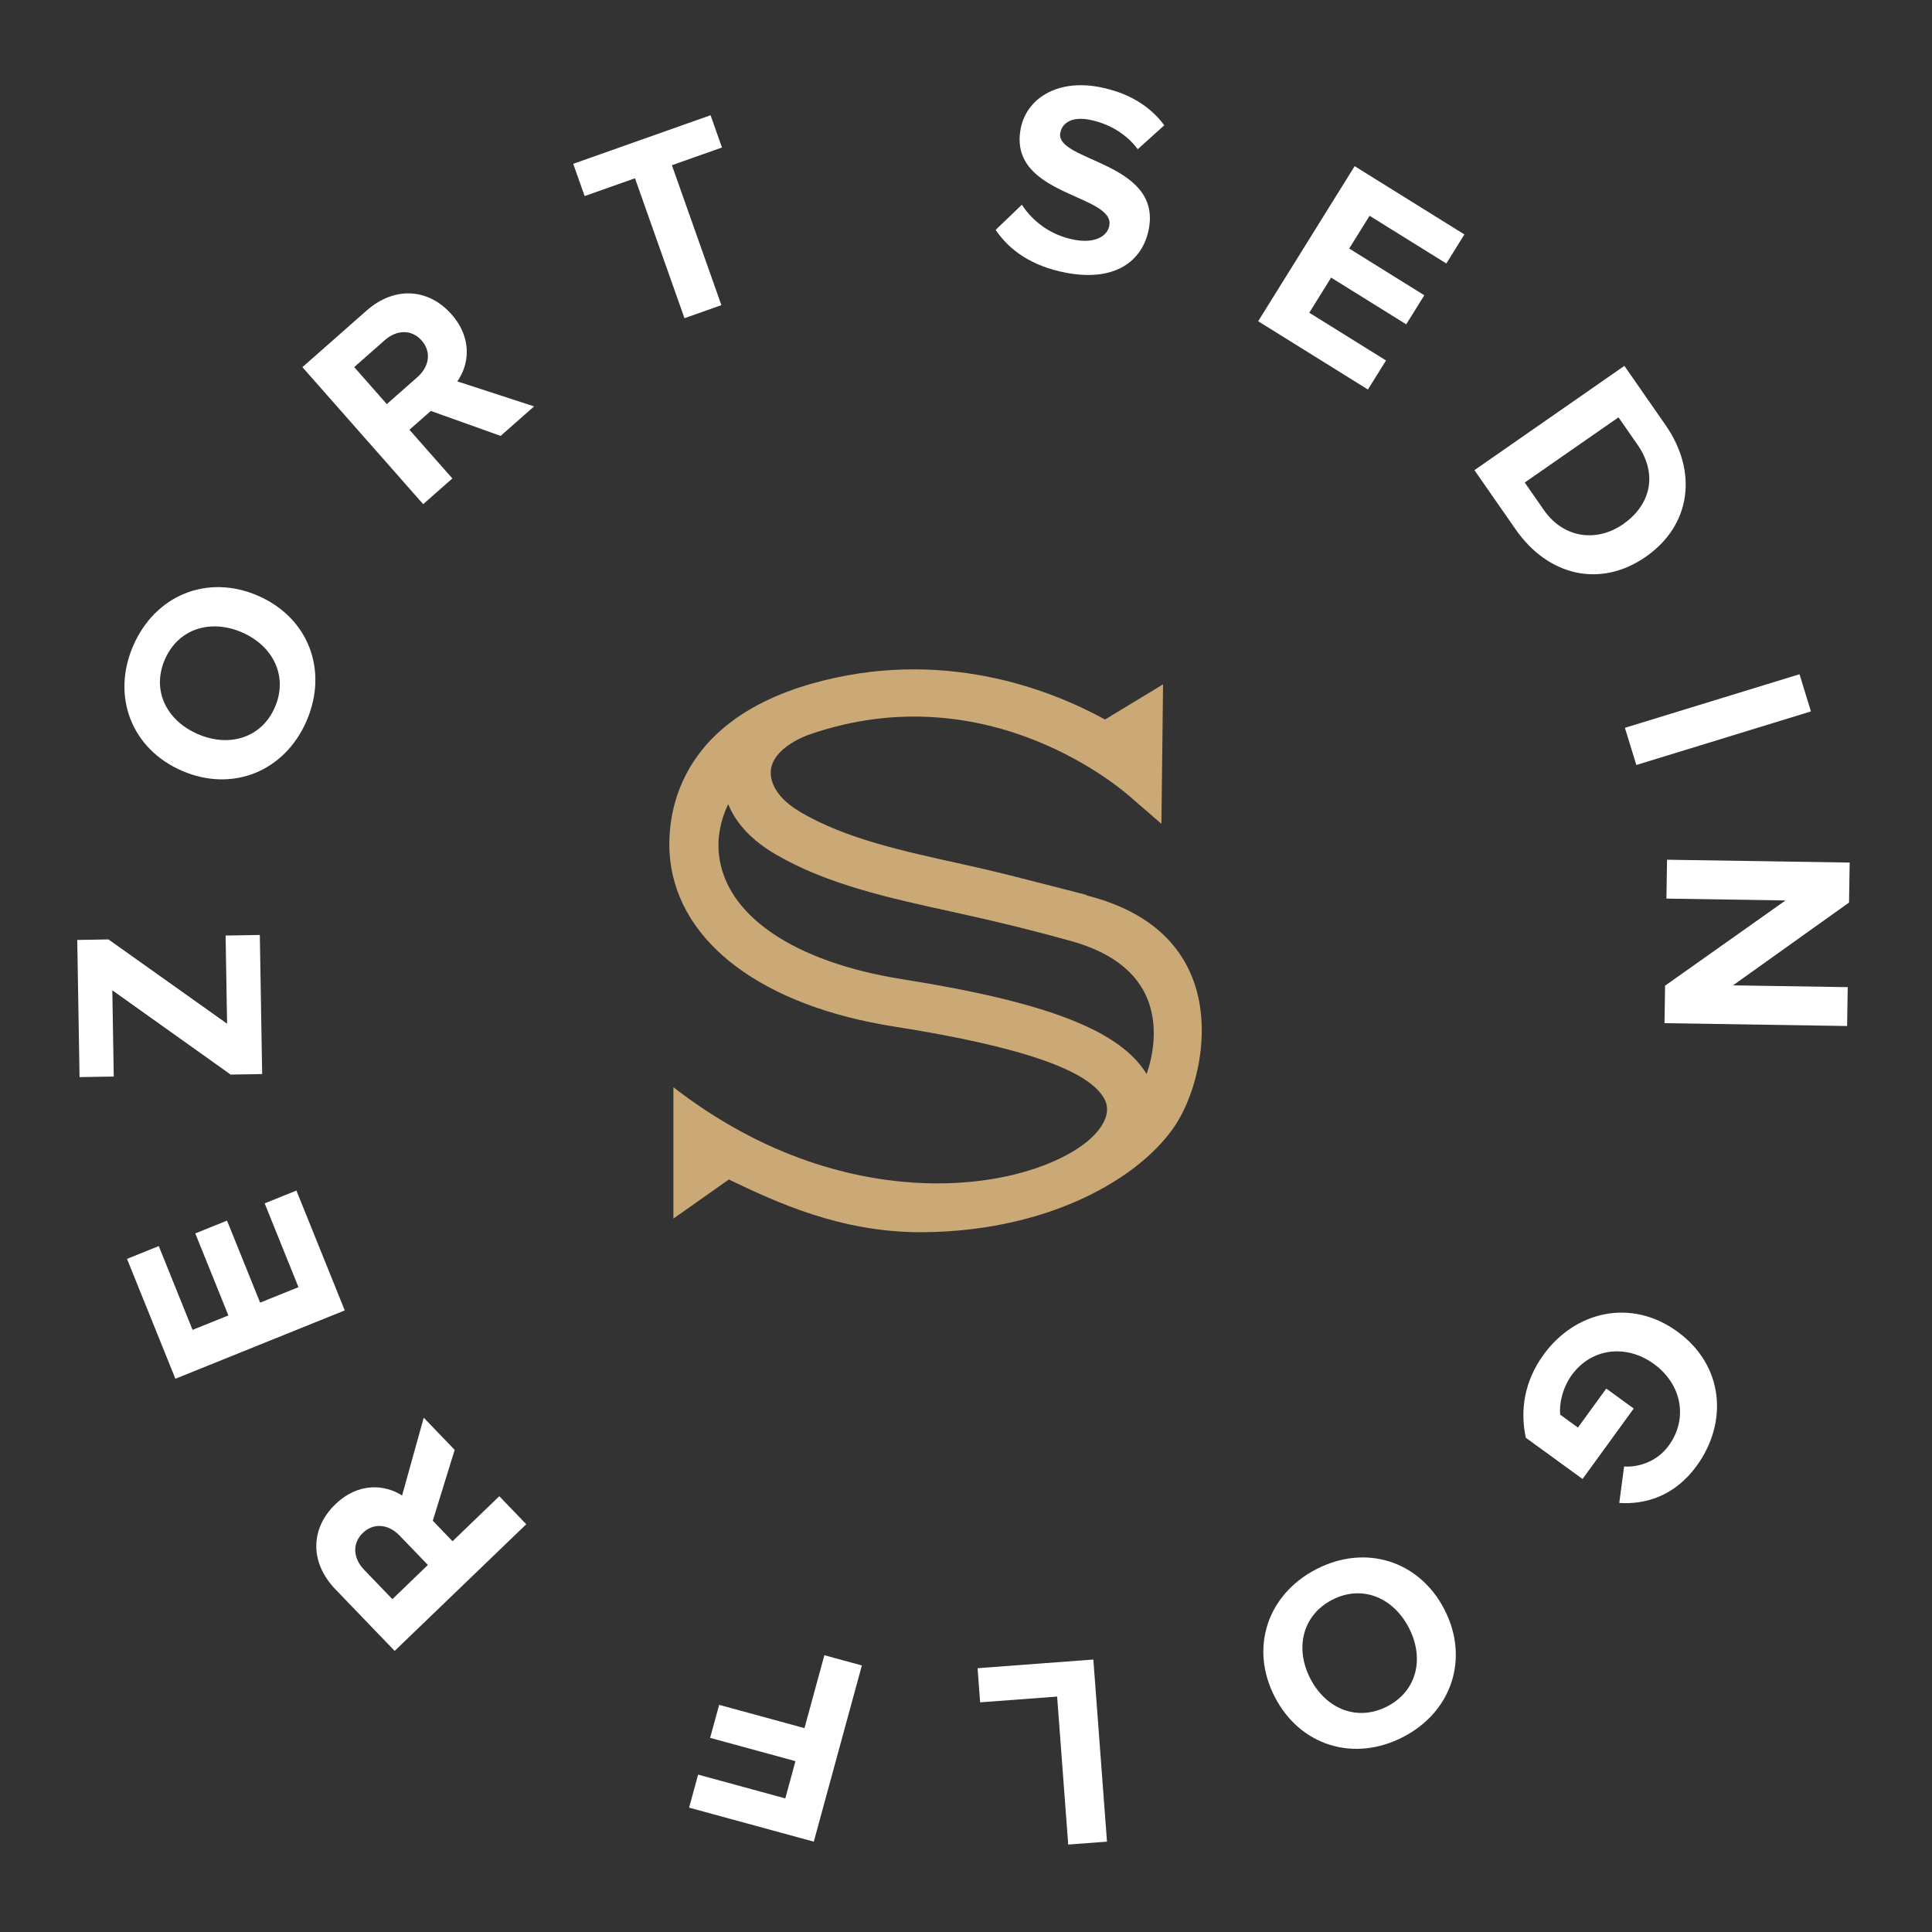
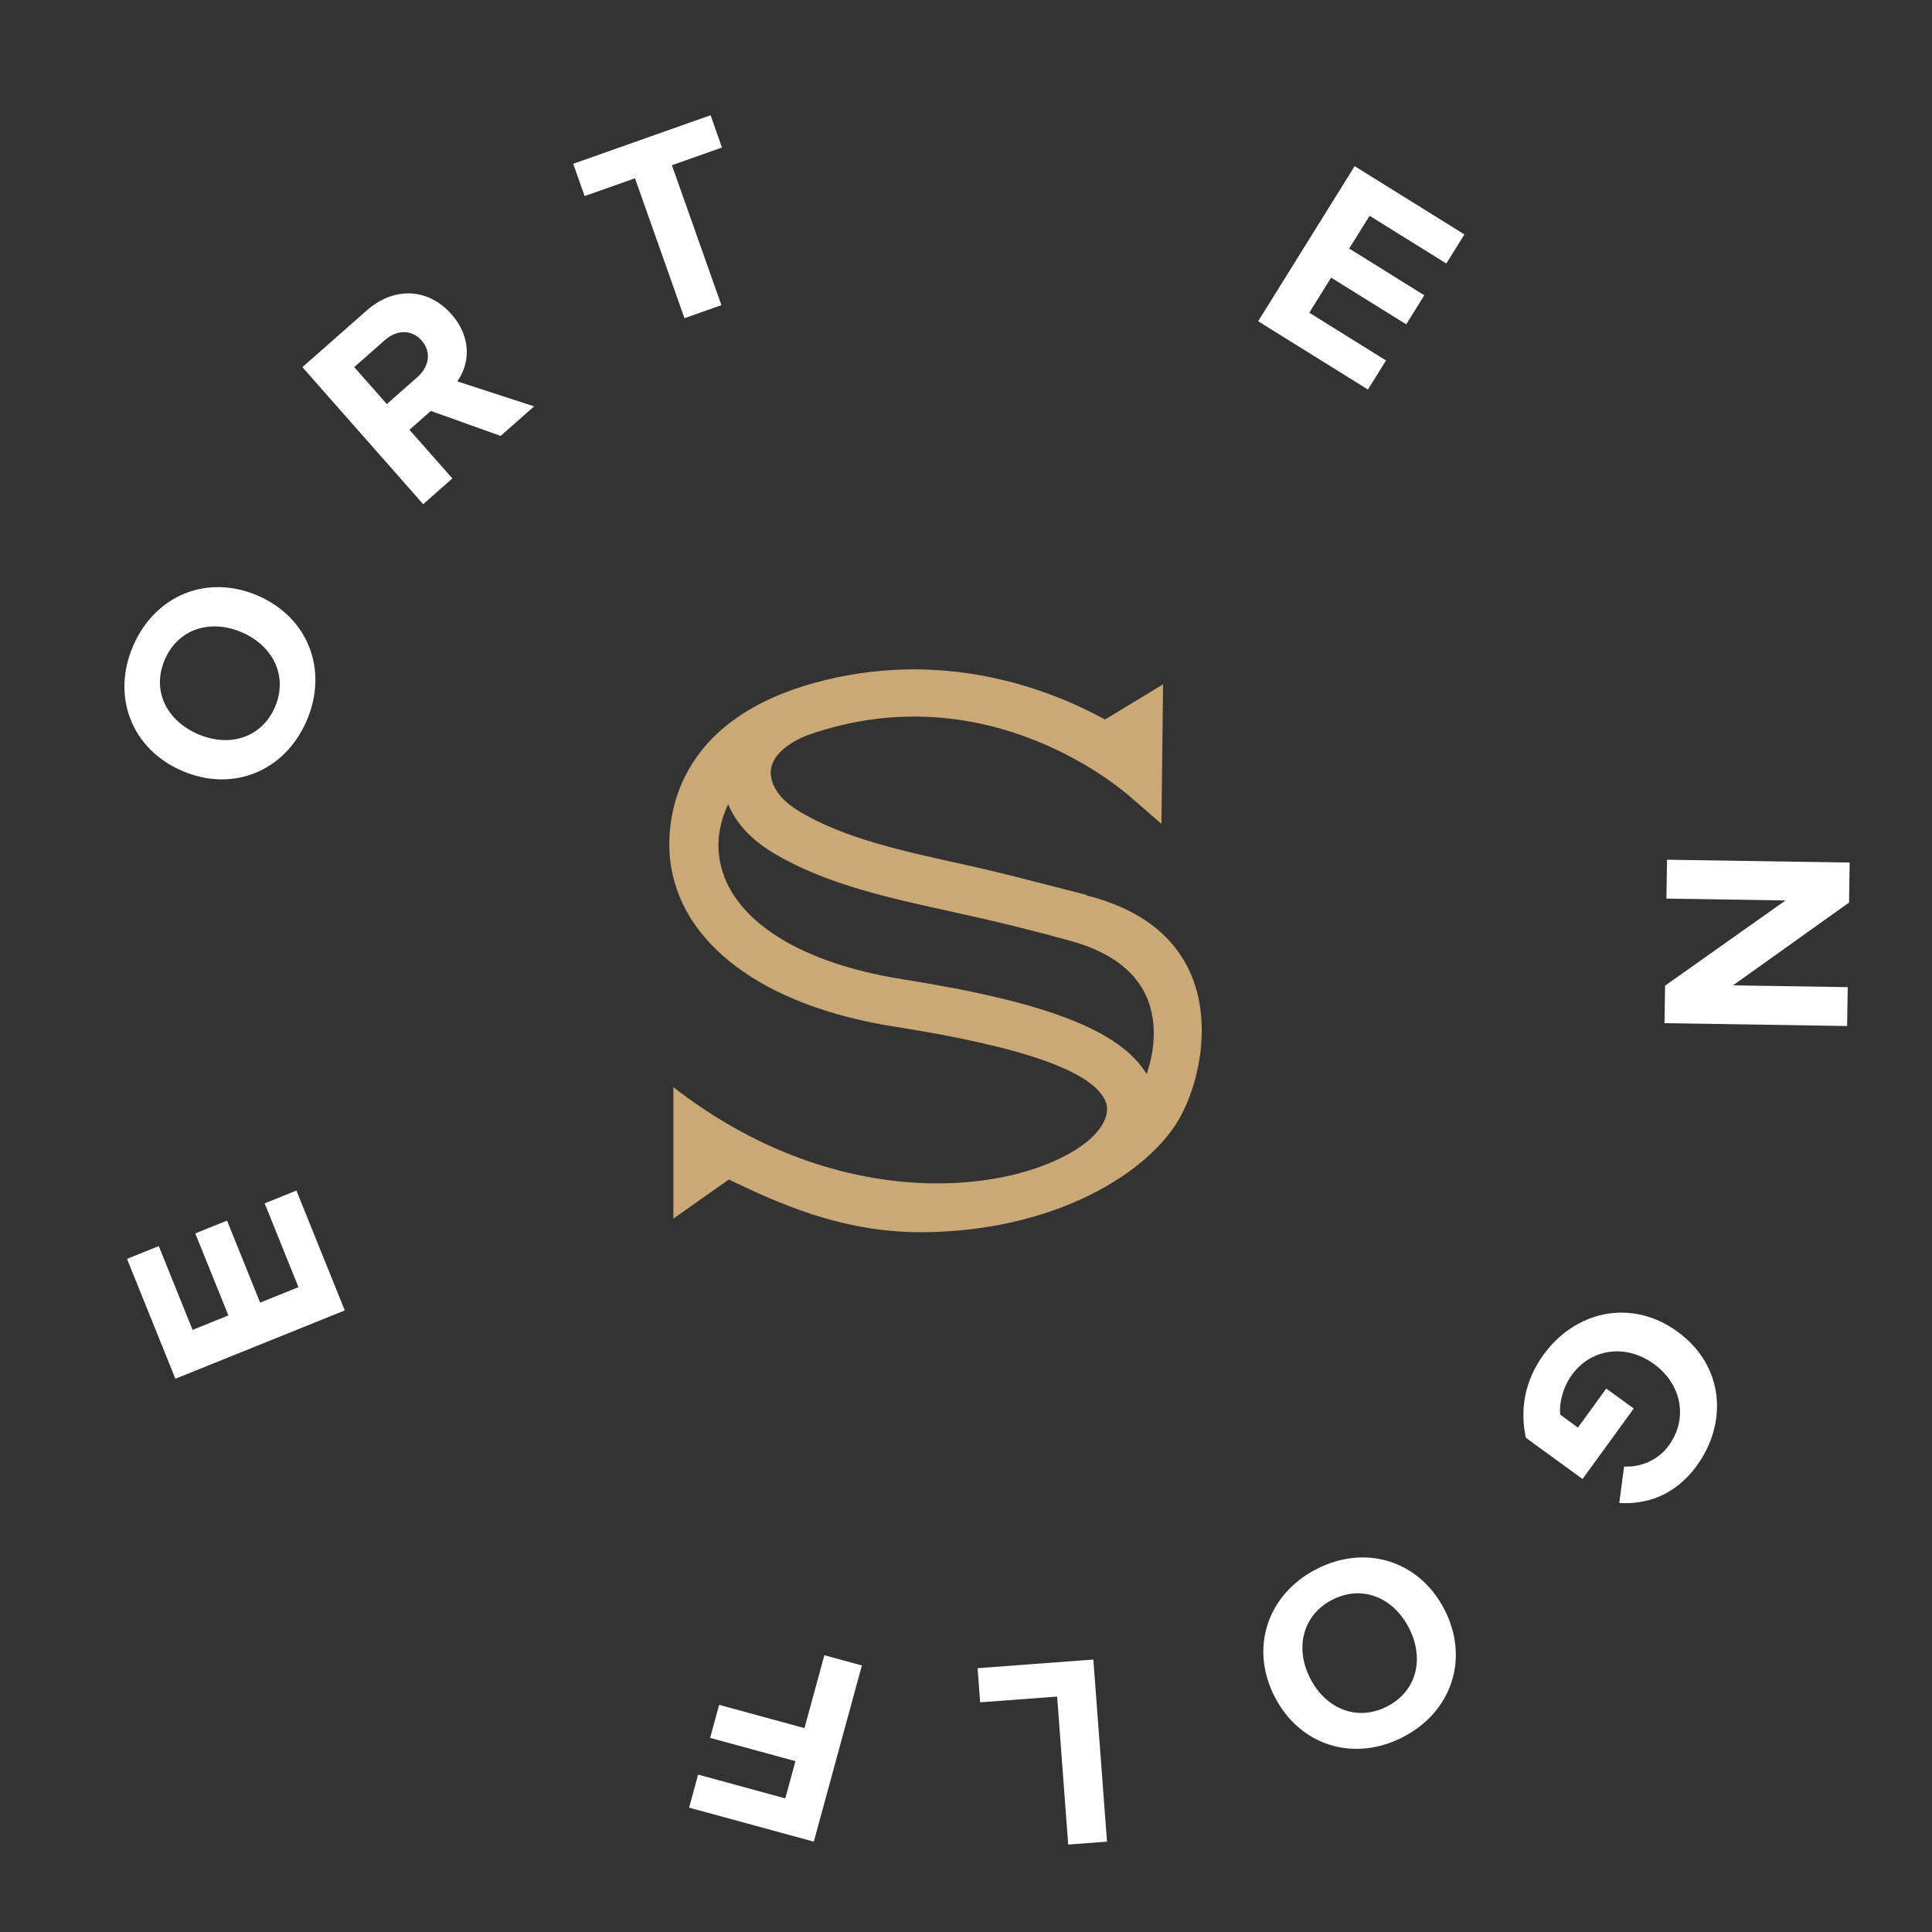
<svg xmlns="http://www.w3.org/2000/svg" width="127" height="127" viewBox="0 0 127 127" fill="none">
  <rect x="0" y="0" width="127" height="127" fill="#333333" stroke="none" />
  <path d="M47.42 20.058L44.994 20.917L41.741 11.719L38.431 12.889L37.681 10.768L46.709 7.575L47.459 9.696L44.167 10.861L47.42 20.058Z" fill="white" />
  <path d="M35.109 26.714L32.908 28.654L28.319 27.013L26.914 28.251L29.735 31.451L27.818 33.141L19.879 24.135L24.092 20.421C25.969 18.767 28.2 18.984 29.676 20.658C31.08 22.252 30.831 23.983 30.061 25.07L35.109 26.714ZM27.439 24.79C28.208 24.111 28.384 23.14 27.718 22.384C27.051 21.628 26.066 21.68 25.296 22.359L23.284 24.132L25.427 26.563L27.439 24.79Z" fill="white" />
  <path d="M20.154 47.384C18.72 50.705 15.291 52.106 11.97 50.672C8.648 49.237 7.318 45.78 8.752 42.459C10.194 39.121 13.623 37.72 16.944 39.154C20.266 40.589 21.596 44.046 20.154 47.384ZM18.072 46.484C18.95 44.452 17.951 42.452 15.902 41.567C13.837 40.675 11.712 41.326 10.834 43.358C9.957 45.391 10.946 47.367 13.012 48.259C15.061 49.144 17.194 48.517 18.072 46.484Z" fill="white" />
-   <path d="M17.08 61.46L17.233 70.603L15.163 70.638L7.383 65.097L7.478 70.766L5.229 70.804L5.078 61.788L7.129 61.753L14.927 67.293L14.83 61.498L17.08 61.46Z" fill="white" />
  <path d="M19.484 78.261L22.663 86.14L11.529 90.632L8.35 82.753L10.437 81.911L12.659 87.42L15.013 86.47L12.837 81.078L14.924 80.237L17.099 85.628L19.62 84.612L17.398 79.103L19.484 78.261Z" fill="white" />
-   <path d="M27.854 93.193L29.888 95.307L28.45 99.964L29.748 101.313L32.822 98.354L34.594 100.196L25.944 108.522L22.05 104.475C20.315 102.673 20.434 100.435 22.042 98.887C23.572 97.414 25.313 97.587 26.432 98.309L27.854 93.193ZM26.267 100.941C25.556 100.201 24.578 100.068 23.852 100.767C23.126 101.466 23.221 102.448 23.933 103.187L25.793 105.12L28.127 102.873L26.267 100.941Z" fill="white" />
  <path d="M54.19 108.806L56.655 109.479L53.495 121.061L45.298 118.825L45.891 116.654L51.621 118.218L52.289 115.769L46.68 114.239L47.273 112.068L52.882 113.599L54.19 108.806Z" fill="white" />
  <path d="M64.261 109.659L71.871 109.089L72.768 121.061L70.219 121.252L69.49 111.524L64.429 111.903L64.261 109.659Z" fill="white" />
  <path d="M86.526 103.151C89.739 101.488 93.281 102.574 94.943 105.788C96.606 109.001 95.447 112.519 92.234 114.182C89.005 115.853 85.463 114.767 83.801 111.554C82.138 108.34 83.297 104.822 86.526 103.151ZM87.568 105.165C85.602 106.183 85.109 108.363 86.135 110.346C87.169 112.344 89.225 113.185 91.192 112.168C93.158 111.15 93.643 108.994 92.609 106.995C91.583 105.013 89.535 104.148 87.568 105.165Z" fill="white" />
  <path d="M101.471 89.043C103.533 86.204 107.207 85.312 110.265 87.534C113.338 89.766 113.597 93.513 111.534 96.353C110.063 98.378 108.124 98.904 106.444 98.797L106.76 96.401C107.762 96.461 108.948 96.054 109.699 95.02C110.979 93.258 110.555 90.993 108.72 89.66C106.885 88.327 104.6 88.625 103.32 90.387C102.696 91.246 102.482 92.337 102.561 92.995L103.726 93.841L105.588 91.278L107.393 92.589L104.029 97.221L100.301 94.512C99.914 92.718 100.191 90.806 101.471 89.043Z" fill="white" />
  <path d="M109.416 67.258L109.454 64.793L117.372 59.191L109.543 59.069L109.583 56.514L121.588 56.701L121.547 59.328L113.919 64.772L121.46 64.89L121.42 67.445L109.416 67.258Z" fill="white" />
-   <path d="M107.563 50.287L106.813 47.843L118.291 44.321L119.041 46.765L107.563 50.287Z" fill="white" />
-   <path d="M99.625 34.791L96.922 30.905L106.779 24.05L109.482 27.937C111.63 31.026 111.154 34.535 108.184 36.601C105.214 38.666 101.773 37.88 99.625 34.791ZM101.472 33.507C102.829 35.458 105.024 35.619 106.694 34.458C108.438 33.245 109.043 31.246 107.635 29.222L106.391 27.433L100.229 31.719L101.472 33.507Z" fill="white" />
  <path d="M89.92 25.605L82.706 21.117L89.048 10.923L96.262 15.411L95.074 17.321L90.03 14.184L88.689 16.338L93.626 19.41L92.438 21.32L87.501 18.249L86.065 20.557L91.109 23.695L89.92 25.605Z" fill="white" />
-   <path d="M70.081 17.93C67.817 17.502 66.334 16.433 65.449 15.111L67.172 13.459C67.839 14.483 68.993 15.453 70.62 15.761C71.999 16.022 72.792 15.513 72.919 14.841C73.315 12.754 66.252 12.9 67.094 8.461C67.466 6.498 69.472 5.192 72.249 5.719C74.123 6.074 75.572 6.935 76.535 8.235L74.789 9.809C74.002 8.744 72.805 8.096 71.603 7.868C70.524 7.663 69.832 8.027 69.698 8.734C69.343 10.609 76.354 10.637 75.52 15.041C75.111 17.198 73.264 18.534 70.081 17.93Z" fill="white" />
  <path d="M71.444 58.835C70.793 58.668 70.141 58.501 69.505 58.334C67.427 57.802 65.457 57.285 63.502 56.859C59.283 55.932 55.637 55.141 52.659 53.408C51.542 52.755 50.891 52.01 50.705 51.174C50.301 49.319 53 48.361 53.109 48.316C65.038 44.135 73.973 52.086 74.36 52.435L76.346 54.153L76.454 44.986L72.639 47.297C69.071 45.336 61.92 42.508 53.357 44.941C43.864 47.647 43.833 54.472 44.05 56.494C44.655 62.013 50.162 66.132 58.802 67.485C67.116 68.793 71.63 70.359 72.608 72.259C73.042 73.08 72.608 74.098 71.444 75.056C69.691 76.485 65.953 77.944 60.787 77.777C56.878 77.64 50.906 76.485 44.624 71.742L44.267 71.468V80.103L47.912 77.534C51.015 79.024 55.234 81 60.524 81C60.57 81 60.617 81 60.648 81C69.397 80.939 75.555 77.063 77.556 73.475C78.874 71.119 79.65 67.151 78.269 64.004C77.153 61.45 74.841 59.717 71.398 58.851L71.444 58.835ZM75.384 70.617C73.647 67.744 68.823 65.874 59.314 64.369C52.209 63.244 47.695 60.188 47.261 56.175C47.137 55.081 47.354 53.94 47.866 52.861C48.393 54.153 49.448 55.263 50.984 56.16C54.396 58.151 58.461 59.033 62.773 59.976C65.627 60.599 68.078 61.207 70.467 61.876C72.887 62.56 74.5 63.73 75.291 65.357C76.268 67.394 75.725 69.599 75.369 70.617H75.384Z" fill="#CAA976" />
</svg>